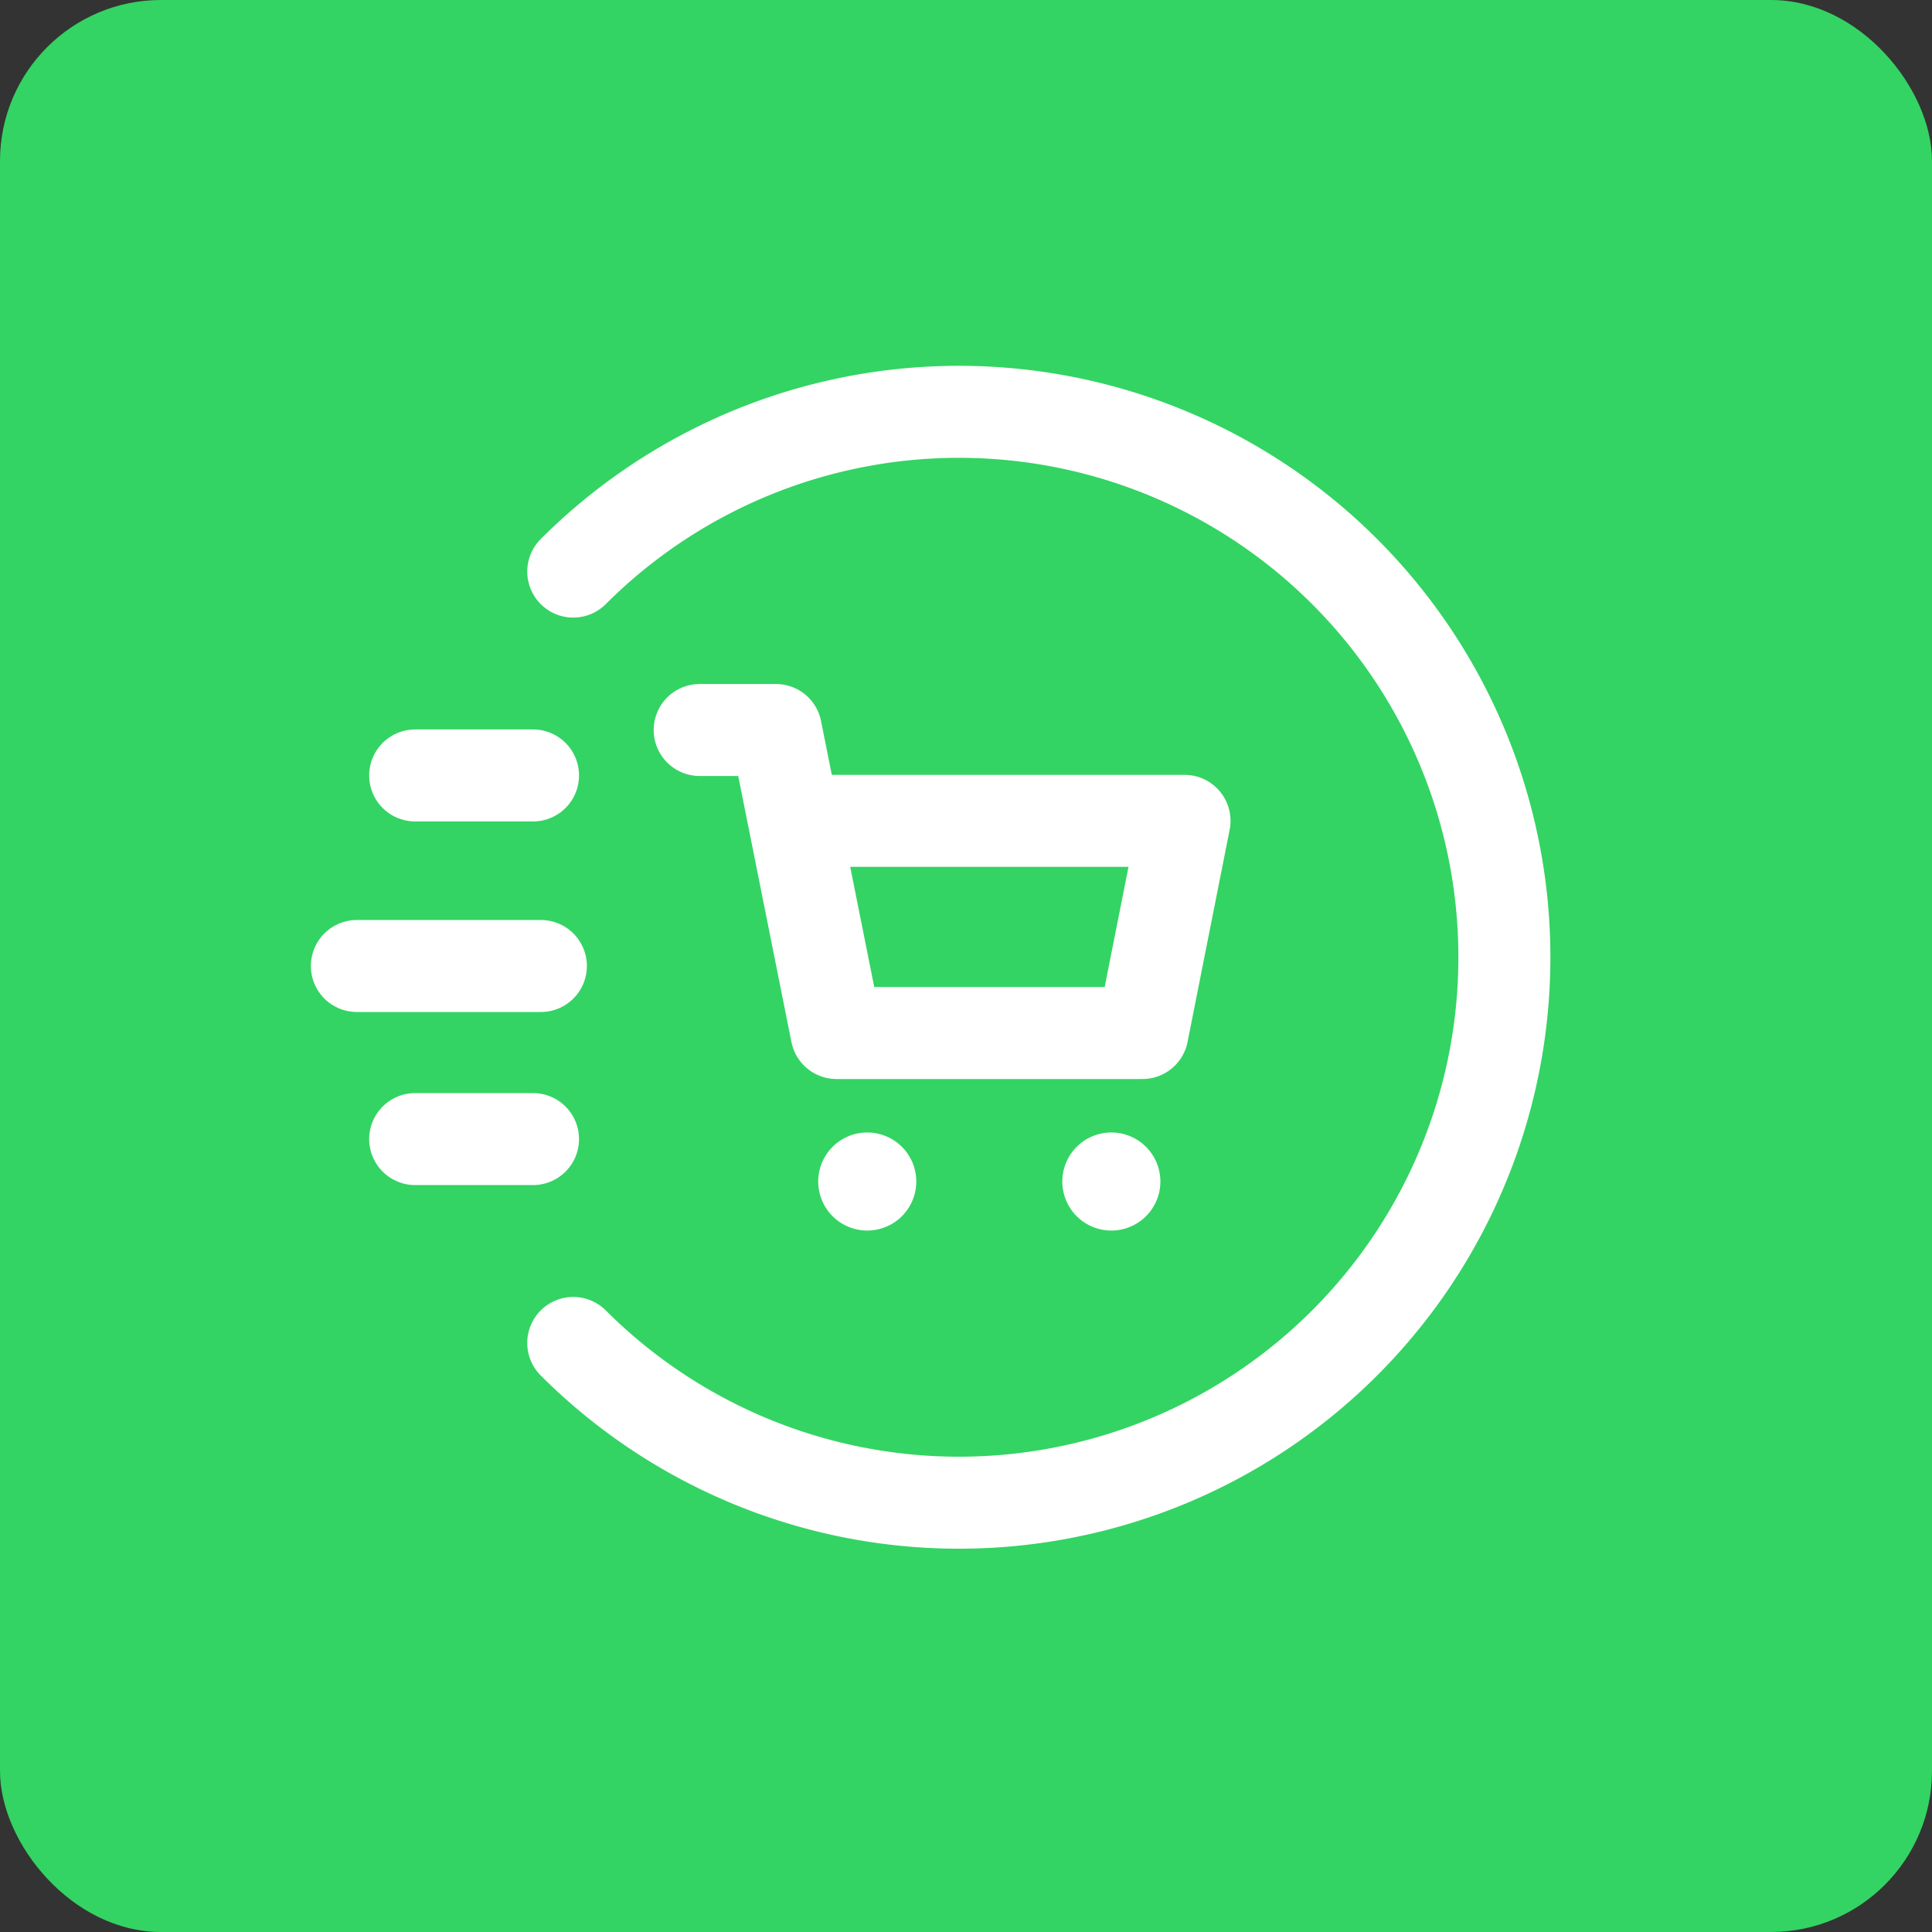
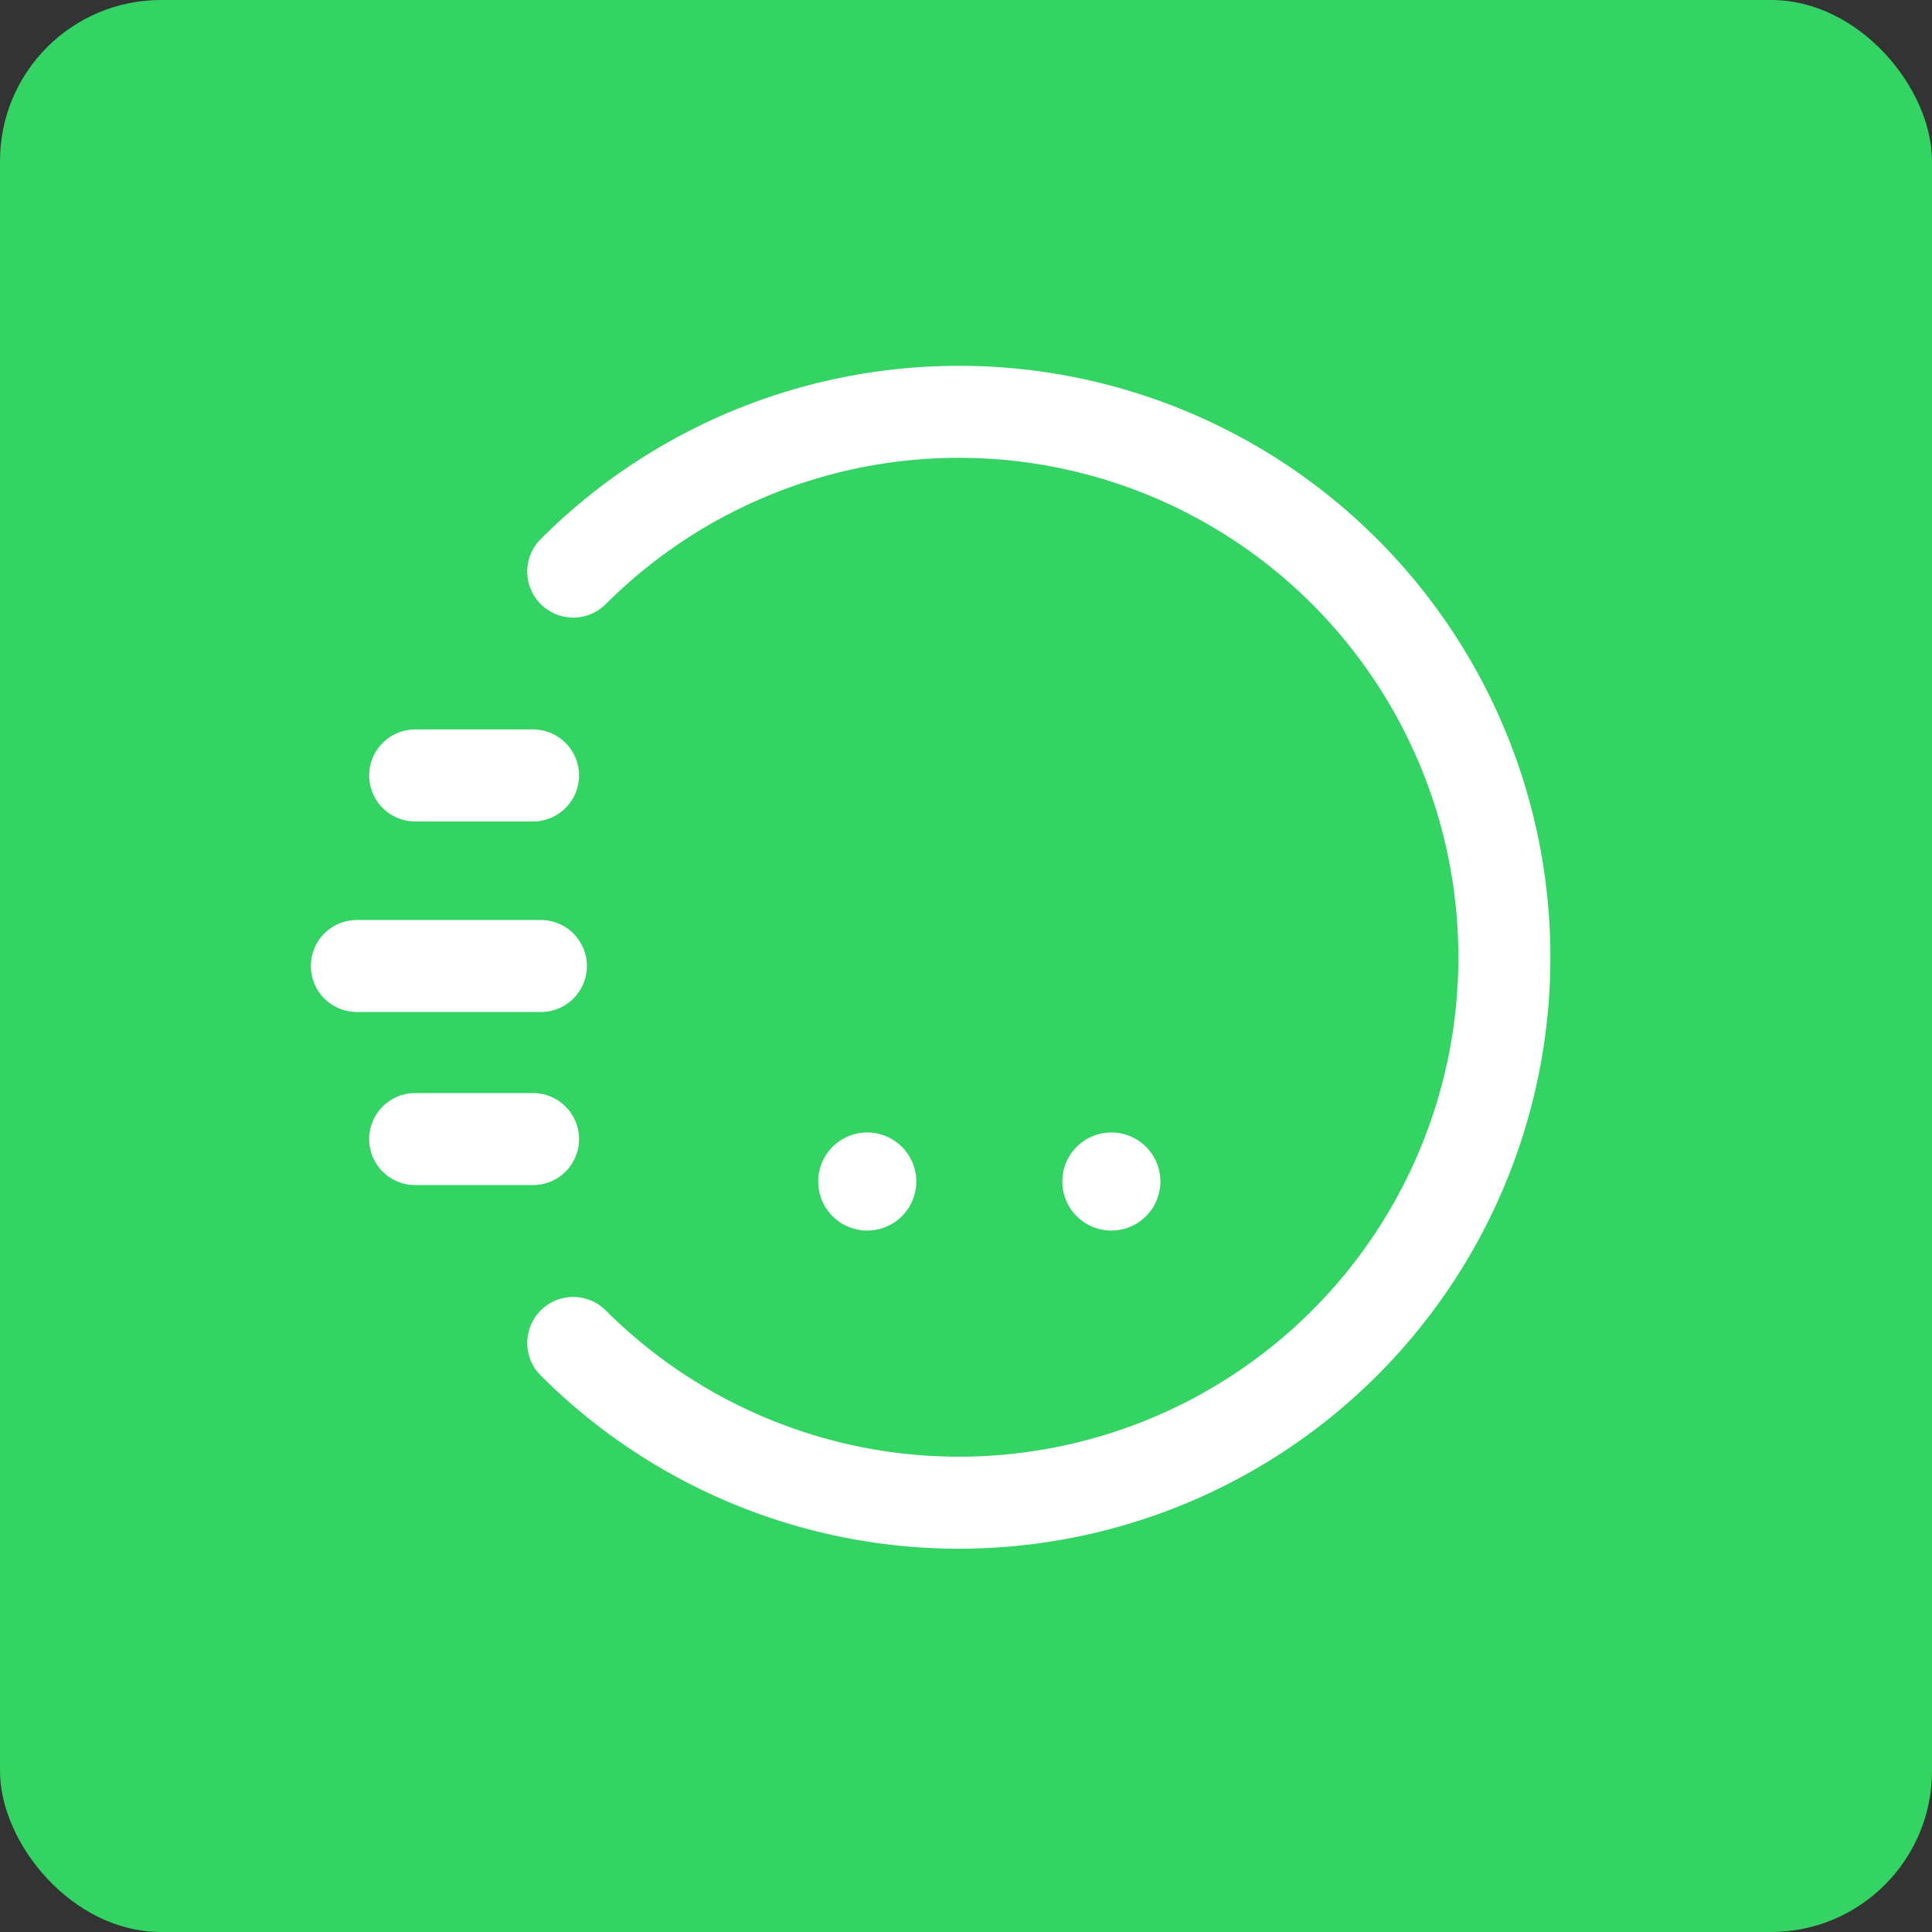
<svg xmlns="http://www.w3.org/2000/svg" width="84" height="84" viewBox="0 0 84 84">
  <rect x="0" y="0" width="84" height="84" fill="#333333" stroke="none" />
  <g id="Gruppe_156662" data-name="Gruppe 156662" transform="translate(-2851 -356)">
    <rect id="Rechteck_151548" data-name="Rechteck 151548" width="84" height="84" rx="7" transform="translate(2851 356)" fill="#33d463" />
    <g id="shopping-basket-fast-circle" transform="translate(2861 366)">
      <path id="Pfad_59596" data-name="Pfad 59596" d="M0,63.24V0H63.24V63.24Z" fill="none" />
      <line id="Linie_4426" data-name="Linie 4426" x1="5.124" transform="translate(8.051 23.715)" fill="none" stroke="#fff" stroke-linecap="round" stroke-linejoin="round" stroke-width="4" />
      <line id="Linie_4427" data-name="Linie 4427" x1="5.124" transform="translate(8.051 39.525)" fill="none" stroke="#fff" stroke-linecap="round" stroke-linejoin="round" stroke-width="4" />
      <line id="Linie_4428" data-name="Linie 4428" x1="8" transform="translate(5.516 32)" fill="none" stroke="#fff" stroke-linecap="round" stroke-linejoin="round" stroke-width="4" />
      <path id="Pfad_59597" data-name="Pfad 59597" d="M5.664,9.946a23.715,23.715,0,1,1,0,33.538" transform="translate(9.26 4.905)" fill="none" stroke="#fff" stroke-linecap="round" stroke-linejoin="round" stroke-width="4" />
-       <path id="Pfad_59598" data-name="Pfad 59598" d="M7.75,8.25h3.315L13.7,21.425H27L28.83,12.2H11.855" transform="translate(12.671 13.489)" fill="none" stroke="#fff" stroke-linecap="round" stroke-linejoin="round" stroke-width="4" />
      <path id="Pfad_59599" data-name="Pfad 59599" d="M14.718,15.689a.132.132,0,1,1-.187,0,.132.132,0,0,1,.187,0h0" transform="translate(23.695 25.588)" fill="none" stroke="#fff" stroke-linecap="round" stroke-linejoin="round" stroke-width="4" />
      <path id="Pfad_59600" data-name="Pfad 59600" d="M10.69,15.689a.132.132,0,1,1-.187,0,.132.132,0,0,1,.187,0h0" transform="translate(17.11 25.588)" fill="none" stroke="#fff" stroke-linecap="round" stroke-linejoin="round" stroke-width="4" />
    </g>
  </g>
</svg>